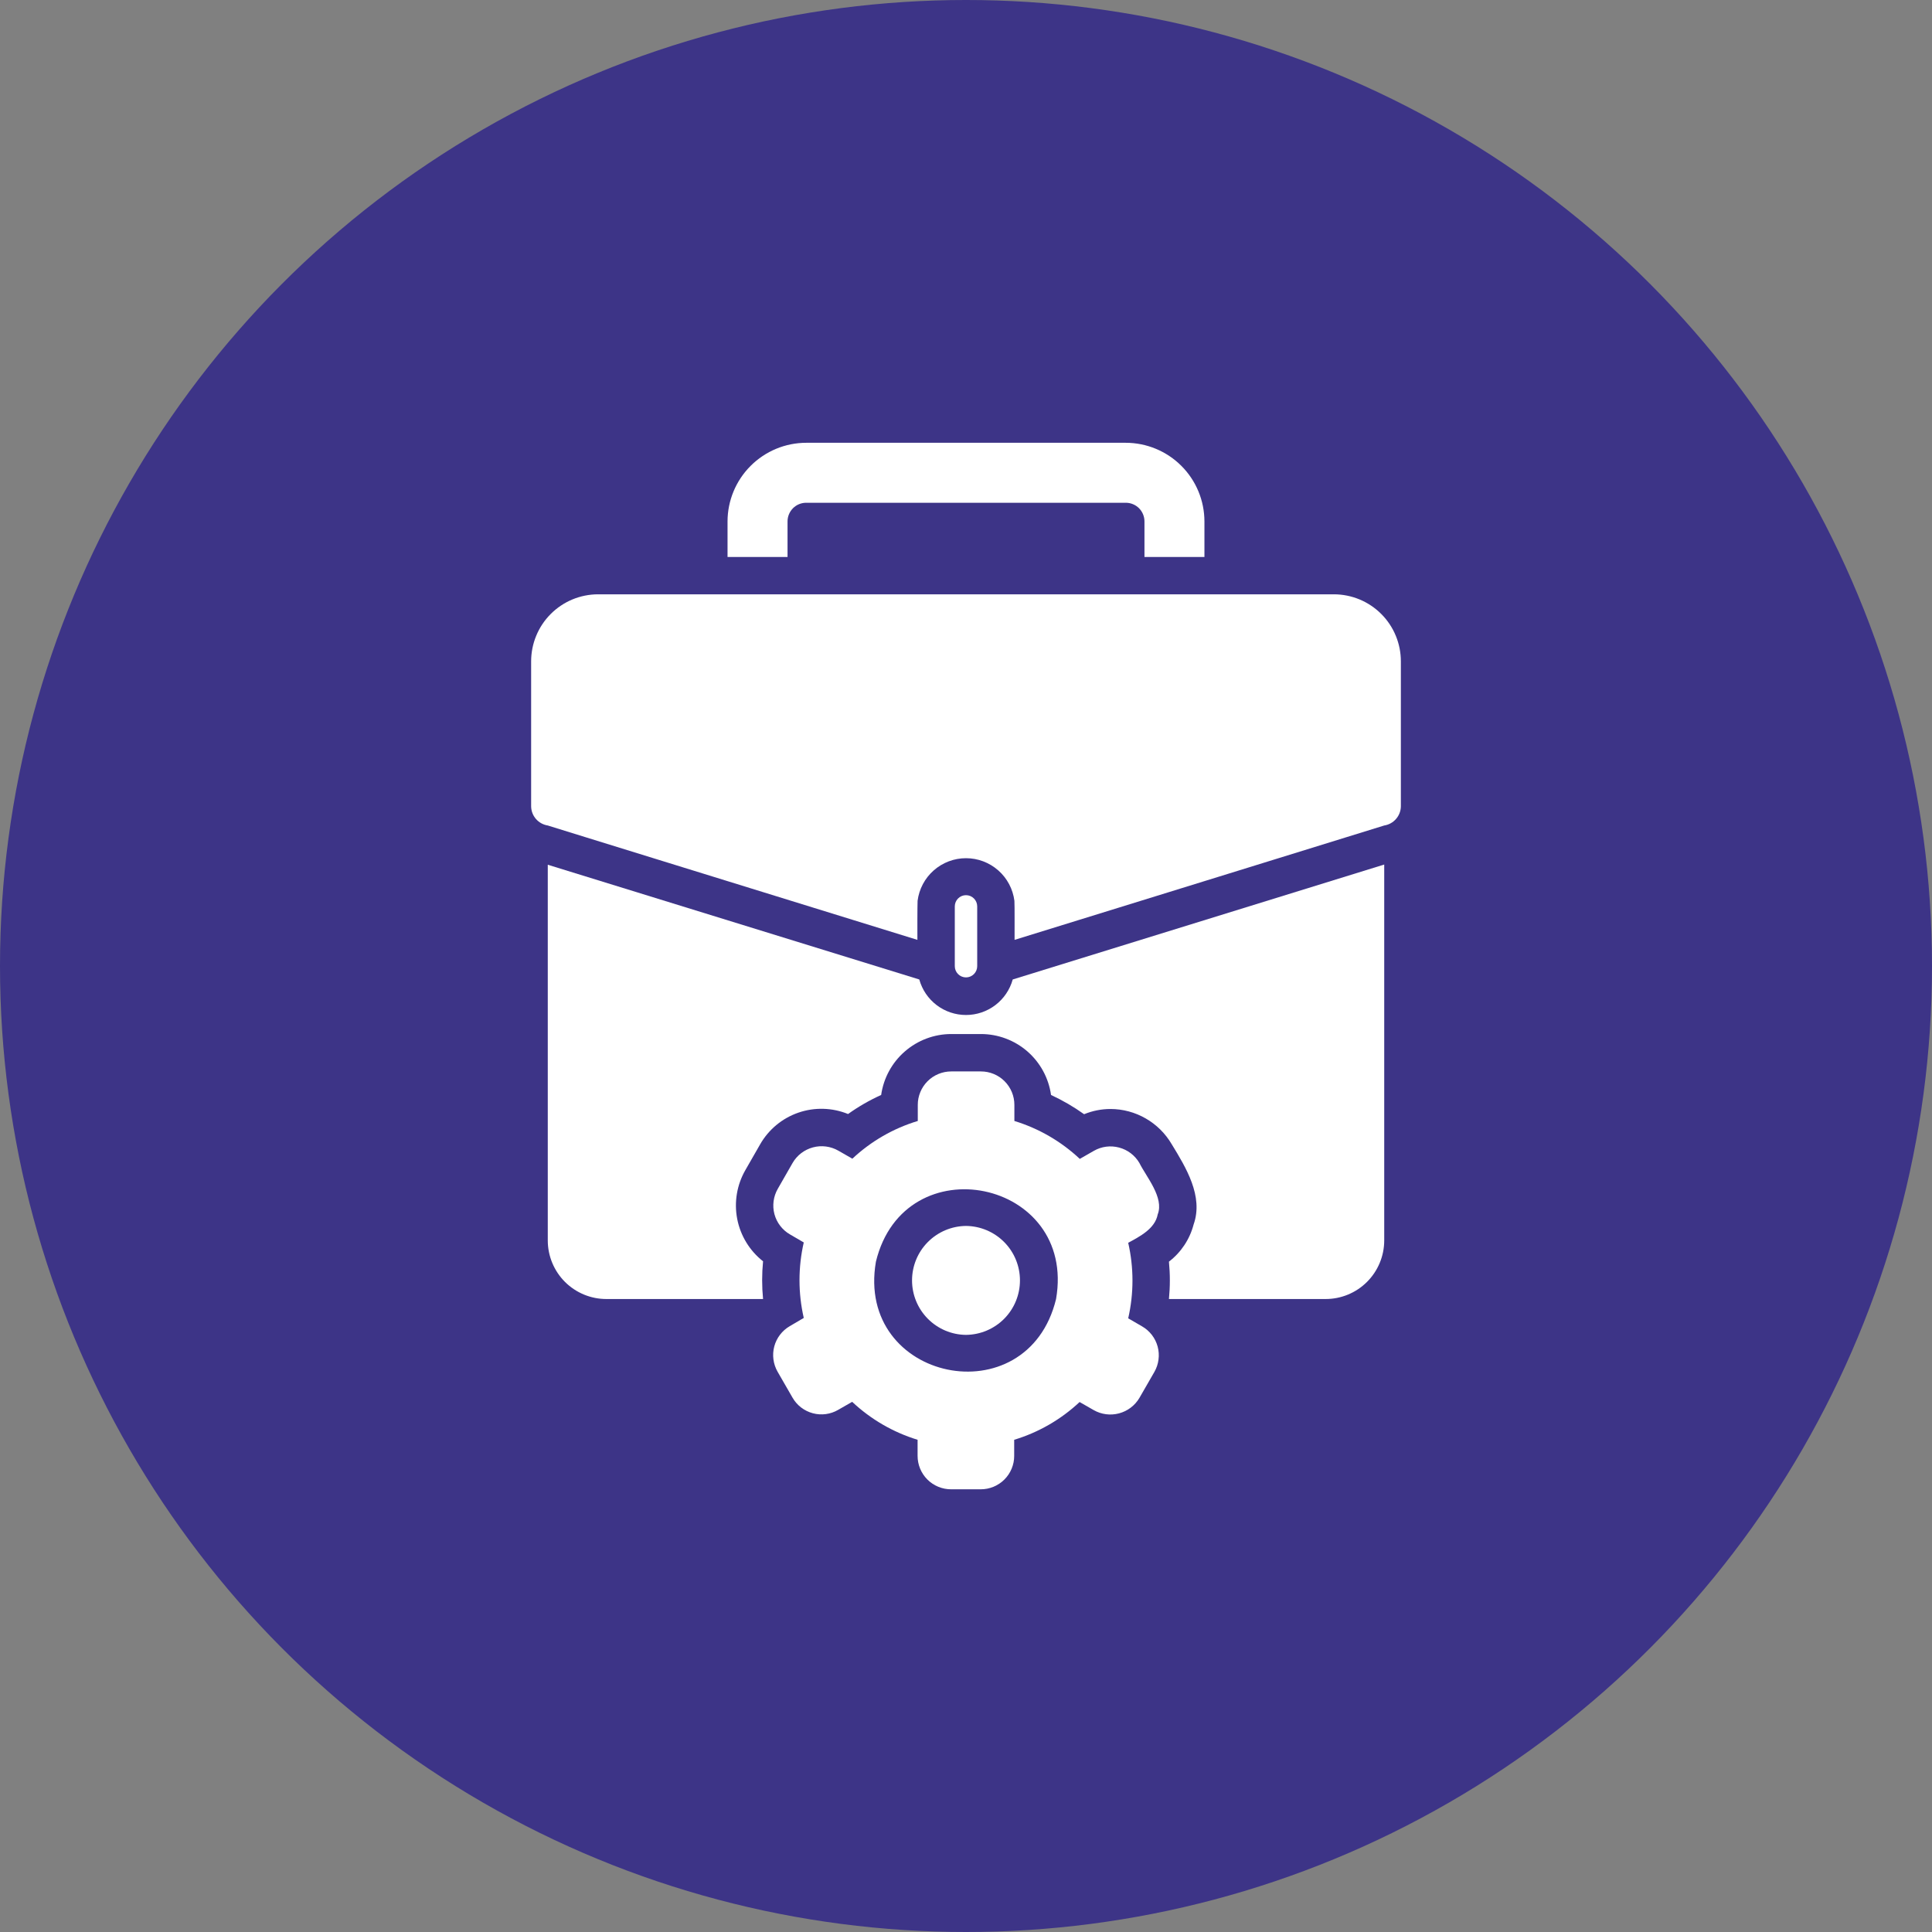
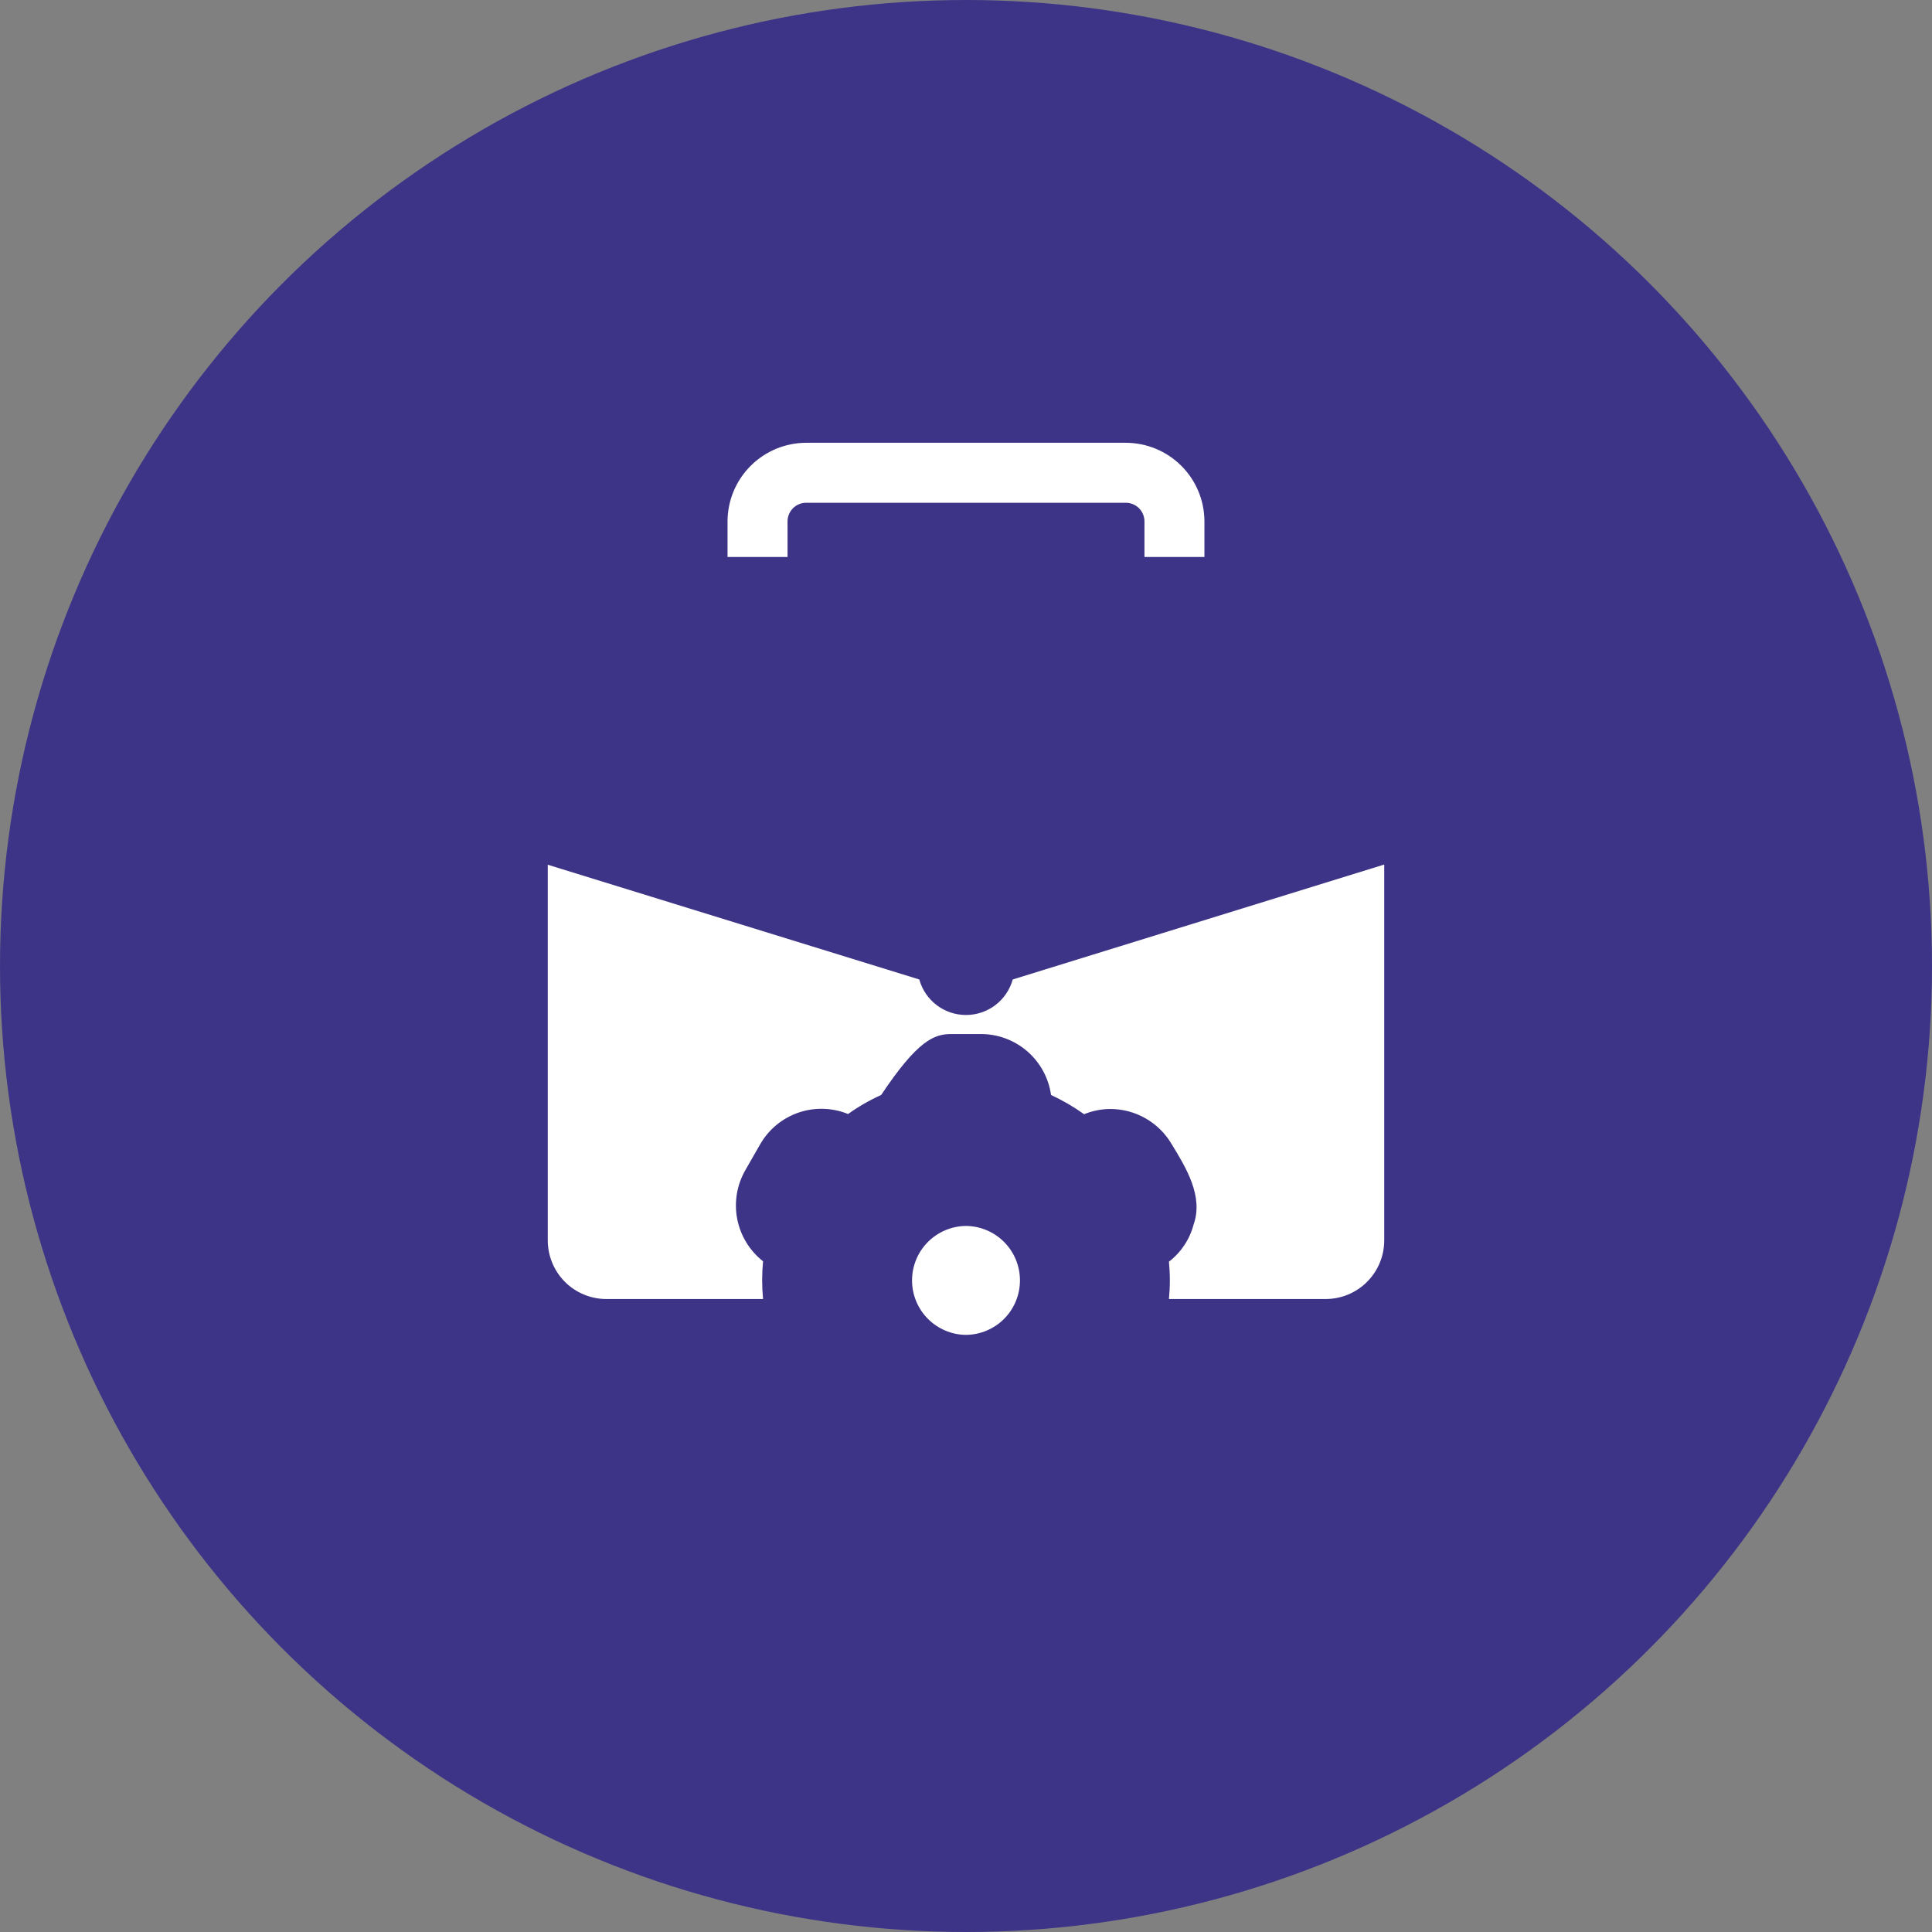
<svg xmlns="http://www.w3.org/2000/svg" width="70" height="70" viewBox="0 0 70 70" fill="none">
  <rect x="0" y="0" width="70" height="70" fill="#808080" stroke="none" />
  <circle cx="35" cy="35" r="35" fill="#3D3487" />
-   <path d="M35.406 35.007V32.84C35.406 32.732 35.363 32.629 35.287 32.553C35.211 32.476 35.108 32.434 35 32.434C34.892 32.434 34.789 32.476 34.713 32.553C34.637 32.629 34.594 32.732 34.594 32.84V35.007C34.594 35.114 34.637 35.218 34.713 35.294C34.789 35.37 34.892 35.413 35 35.413C35.108 35.413 35.211 35.37 35.287 35.294C35.363 35.218 35.406 35.114 35.406 35.007Z" fill="white" />
-   <path d="M48.332 21.533H21.668C21.349 21.534 21.034 21.597 20.739 21.719C20.445 21.842 20.178 22.021 19.953 22.247C19.728 22.472 19.549 22.74 19.428 23.035C19.306 23.329 19.244 23.645 19.244 23.964V29.218C19.247 29.386 19.309 29.547 19.419 29.673C19.53 29.8 19.681 29.883 19.847 29.909L21.201 30.329L33.239 34.053C33.236 33.893 33.238 32.765 33.246 32.637C33.301 32.211 33.509 31.819 33.832 31.535C34.155 31.251 34.57 31.094 35 31.094C35.43 31.094 35.845 31.251 36.168 31.535C36.491 31.819 36.699 32.211 36.754 32.638C36.766 32.778 36.758 33.891 36.76 34.053C37.476 33.835 49.824 30.009 50.153 29.909C50.319 29.883 50.47 29.8 50.58 29.673C50.691 29.547 50.753 29.386 50.756 29.218V23.964C50.756 23.645 50.694 23.329 50.572 23.035C50.451 22.74 50.272 22.472 50.047 22.247C49.822 22.021 49.555 21.842 49.26 21.719C48.966 21.597 48.65 21.534 48.332 21.533Z" fill="white" />
  <path d="M28.534 18.893C28.534 18.805 28.551 18.716 28.585 18.634C28.619 18.552 28.669 18.477 28.731 18.414C28.794 18.351 28.869 18.301 28.951 18.267C29.034 18.233 29.122 18.216 29.211 18.216H40.789C40.878 18.216 40.966 18.233 41.048 18.267C41.131 18.301 41.206 18.351 41.269 18.414C41.331 18.477 41.381 18.552 41.415 18.634C41.449 18.716 41.466 18.805 41.466 18.893V20.18H43.639V18.893C43.638 18.138 43.338 17.413 42.803 16.879C42.269 16.345 41.545 16.044 40.789 16.043H29.211C28.455 16.044 27.731 16.345 27.197 16.879C26.662 17.413 26.361 18.138 26.36 18.893V20.18H28.534L28.534 18.893Z" fill="white" />
-   <path d="M35 36.775C34.616 36.775 34.242 36.65 33.936 36.417C33.631 36.185 33.41 35.858 33.307 35.488L19.847 31.331V44.947C19.848 45.51 20.073 46.049 20.471 46.447C20.87 46.844 21.41 47.067 21.973 47.066H27.647C27.603 46.612 27.603 46.154 27.647 45.699C27.16 45.316 26.827 44.77 26.71 44.162C26.593 43.554 26.7 42.924 27.01 42.388L27.538 41.467C27.845 40.927 28.338 40.517 28.925 40.314C29.512 40.111 30.152 40.129 30.727 40.363C31.103 40.094 31.505 39.863 31.926 39.673C32.013 39.061 32.317 38.501 32.784 38.096C33.25 37.69 33.847 37.466 34.465 37.465H35.541C36.16 37.465 36.757 37.689 37.224 38.094C37.69 38.5 37.995 39.06 38.081 39.673C38.501 39.868 38.902 40.101 39.279 40.37C39.582 40.246 39.906 40.181 40.234 40.181C40.683 40.181 41.125 40.3 41.514 40.525C41.904 40.749 42.228 41.072 42.455 41.46C42.969 42.302 43.61 43.341 43.247 44.365C43.107 44.901 42.793 45.375 42.353 45.712C42.397 46.163 42.397 46.616 42.353 47.066H48.027C48.59 47.067 49.13 46.844 49.528 46.447C49.927 46.049 50.152 45.51 50.153 44.947V31.324L36.693 35.488C36.59 35.858 36.369 36.185 36.063 36.417C35.757 36.65 35.384 36.775 35 36.775Z" fill="white" />
+   <path d="M35 36.775C34.616 36.775 34.242 36.65 33.936 36.417C33.631 36.185 33.41 35.858 33.307 35.488L19.847 31.331V44.947C19.848 45.51 20.073 46.049 20.471 46.447C20.87 46.844 21.41 47.067 21.973 47.066H27.647C27.603 46.612 27.603 46.154 27.647 45.699C27.16 45.316 26.827 44.77 26.71 44.162C26.593 43.554 26.7 42.924 27.01 42.388L27.538 41.467C27.845 40.927 28.338 40.517 28.925 40.314C29.512 40.111 30.152 40.129 30.727 40.363C31.103 40.094 31.505 39.863 31.926 39.673C33.25 37.69 33.847 37.466 34.465 37.465H35.541C36.16 37.465 36.757 37.689 37.224 38.094C37.69 38.5 37.995 39.06 38.081 39.673C38.501 39.868 38.902 40.101 39.279 40.37C39.582 40.246 39.906 40.181 40.234 40.181C40.683 40.181 41.125 40.3 41.514 40.525C41.904 40.749 42.228 41.072 42.455 41.46C42.969 42.302 43.61 43.341 43.247 44.365C43.107 44.901 42.793 45.375 42.353 45.712C42.397 46.163 42.397 46.616 42.353 47.066H48.027C48.59 47.067 49.13 46.844 49.528 46.447C49.927 46.049 50.152 45.51 50.153 44.947V31.324L36.693 35.488C36.59 35.858 36.369 36.185 36.063 36.417C35.757 36.65 35.384 36.775 35 36.775Z" fill="white" />
  <path d="M35 44.418C34.48 44.423 33.983 44.633 33.616 45.003C33.25 45.372 33.045 45.871 33.045 46.392C33.045 46.912 33.25 47.411 33.617 47.781C33.983 48.15 34.48 48.361 35 48.365C35.52 48.36 36.018 48.15 36.384 47.781C36.75 47.411 36.955 46.912 36.955 46.392C36.955 45.871 36.75 45.372 36.384 45.003C36.017 44.633 35.52 44.423 35 44.418Z" fill="white" />
-   <path d="M41.946 44C42.184 43.389 41.533 42.642 41.283 42.138C41.121 41.861 40.857 41.66 40.547 41.578C40.238 41.495 39.908 41.538 39.631 41.698L39.123 41.989C38.449 41.356 37.638 40.885 36.753 40.615V40.032C36.753 39.873 36.722 39.715 36.661 39.568C36.6 39.421 36.511 39.288 36.398 39.175C36.286 39.062 36.152 38.973 36.005 38.912C35.858 38.851 35.7 38.82 35.541 38.82H34.465C34.305 38.82 34.148 38.851 34.001 38.912C33.853 38.973 33.72 39.062 33.607 39.175C33.495 39.288 33.405 39.421 33.345 39.568C33.284 39.715 33.252 39.873 33.253 40.032V40.615C32.368 40.882 31.557 41.35 30.883 41.982L30.375 41.691C30.096 41.531 29.764 41.488 29.453 41.572C29.142 41.656 28.877 41.859 28.716 42.138L28.181 43.072C28.021 43.35 27.977 43.68 28.059 43.99C28.142 44.299 28.344 44.564 28.621 44.724L29.122 45.016C28.916 45.916 28.916 46.851 29.122 47.751L28.615 48.049C28.338 48.21 28.136 48.474 28.053 48.784C27.971 49.094 28.015 49.423 28.174 49.701L28.716 50.642C28.796 50.78 28.901 50.9 29.027 50.997C29.154 51.093 29.297 51.164 29.451 51.205C29.604 51.246 29.764 51.256 29.922 51.235C30.079 51.214 30.231 51.162 30.368 51.082L30.876 50.791C31.55 51.425 32.361 51.895 33.246 52.166V52.748C33.246 52.907 33.277 53.065 33.338 53.212C33.399 53.359 33.488 53.493 33.6 53.605C33.713 53.718 33.847 53.807 33.994 53.868C34.141 53.929 34.299 53.96 34.458 53.96H35.534C35.694 53.96 35.851 53.929 35.998 53.868C36.145 53.807 36.279 53.718 36.392 53.605C36.504 53.493 36.594 53.359 36.654 53.212C36.715 53.065 36.747 52.907 36.746 52.748V52.166C37.631 51.898 38.442 51.43 39.116 50.798L39.624 51.089C39.903 51.249 40.233 51.292 40.544 51.209C40.854 51.127 41.12 50.926 41.283 50.649L41.825 49.708C41.904 49.57 41.955 49.418 41.975 49.26C41.996 49.103 41.985 48.943 41.944 48.789C41.902 48.636 41.831 48.492 41.734 48.366C41.636 48.24 41.516 48.135 41.378 48.056L40.877 47.765C41.083 46.864 41.083 45.929 40.877 45.029C41.294 44.801 41.85 44.52 41.946 44ZM38.263 47.067C37.224 51.345 30.987 50.052 31.736 45.713C32.772 41.446 39.015 42.733 38.263 47.067Z" fill="white" />
</svg>